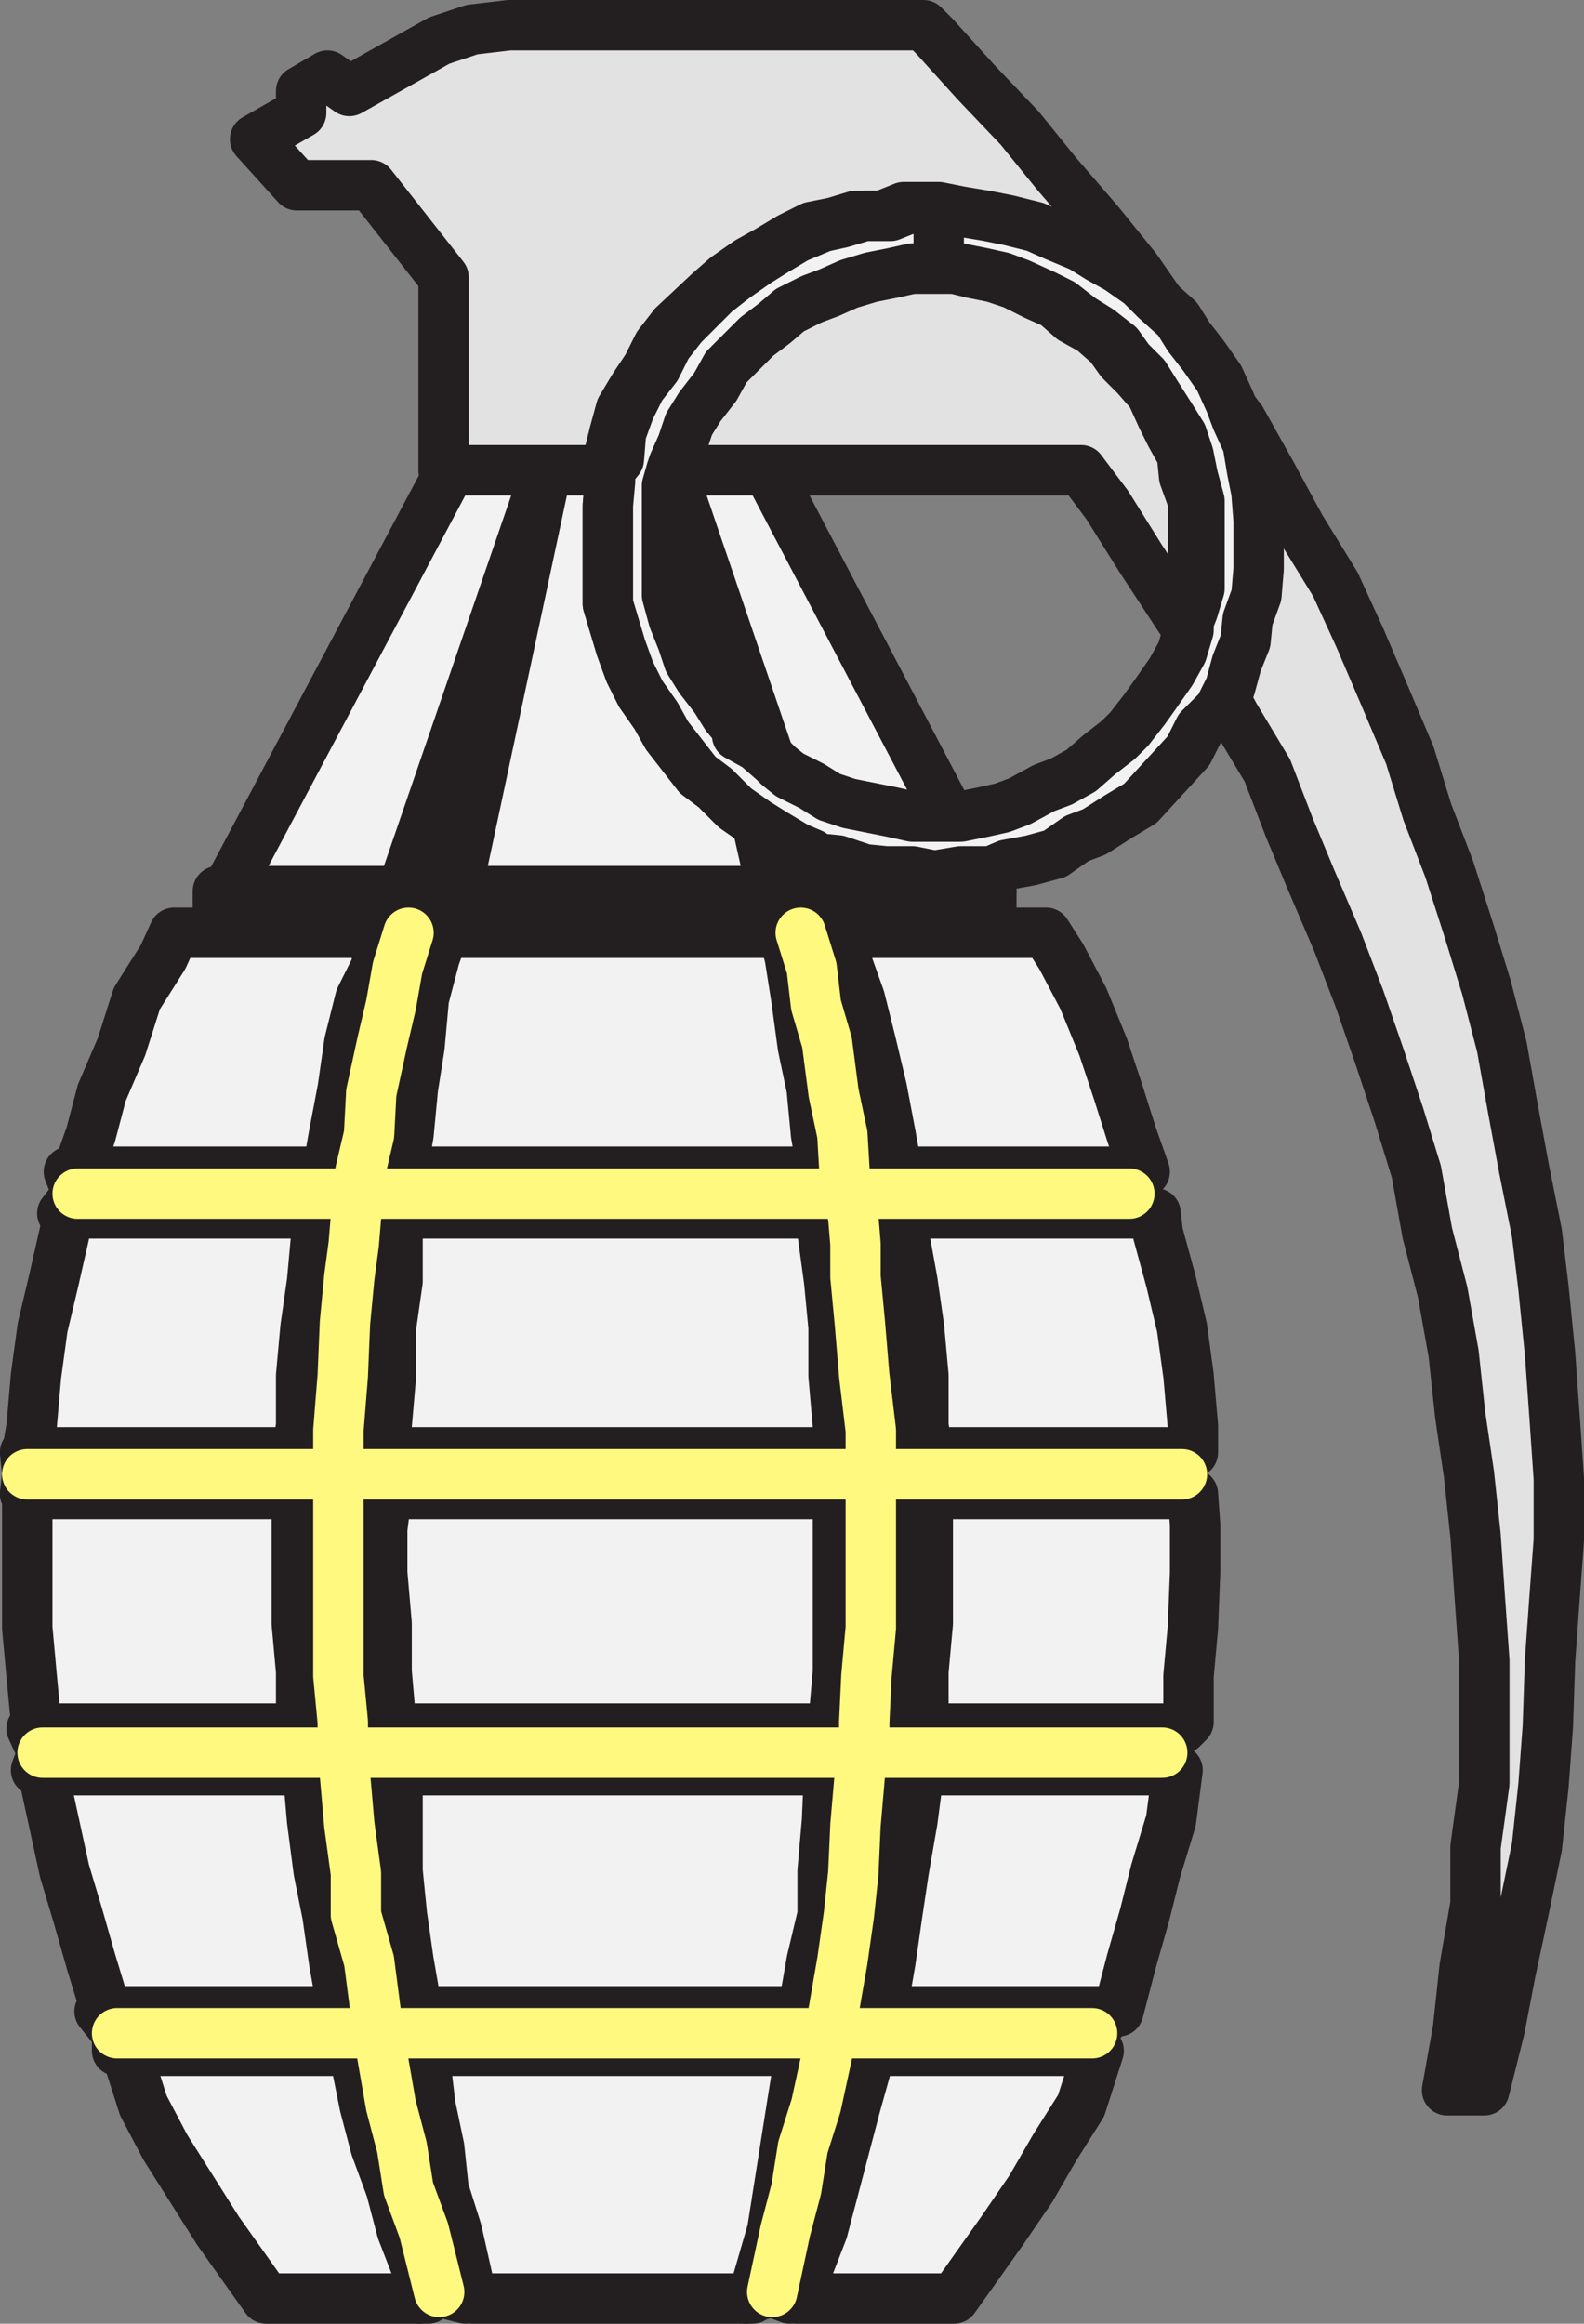
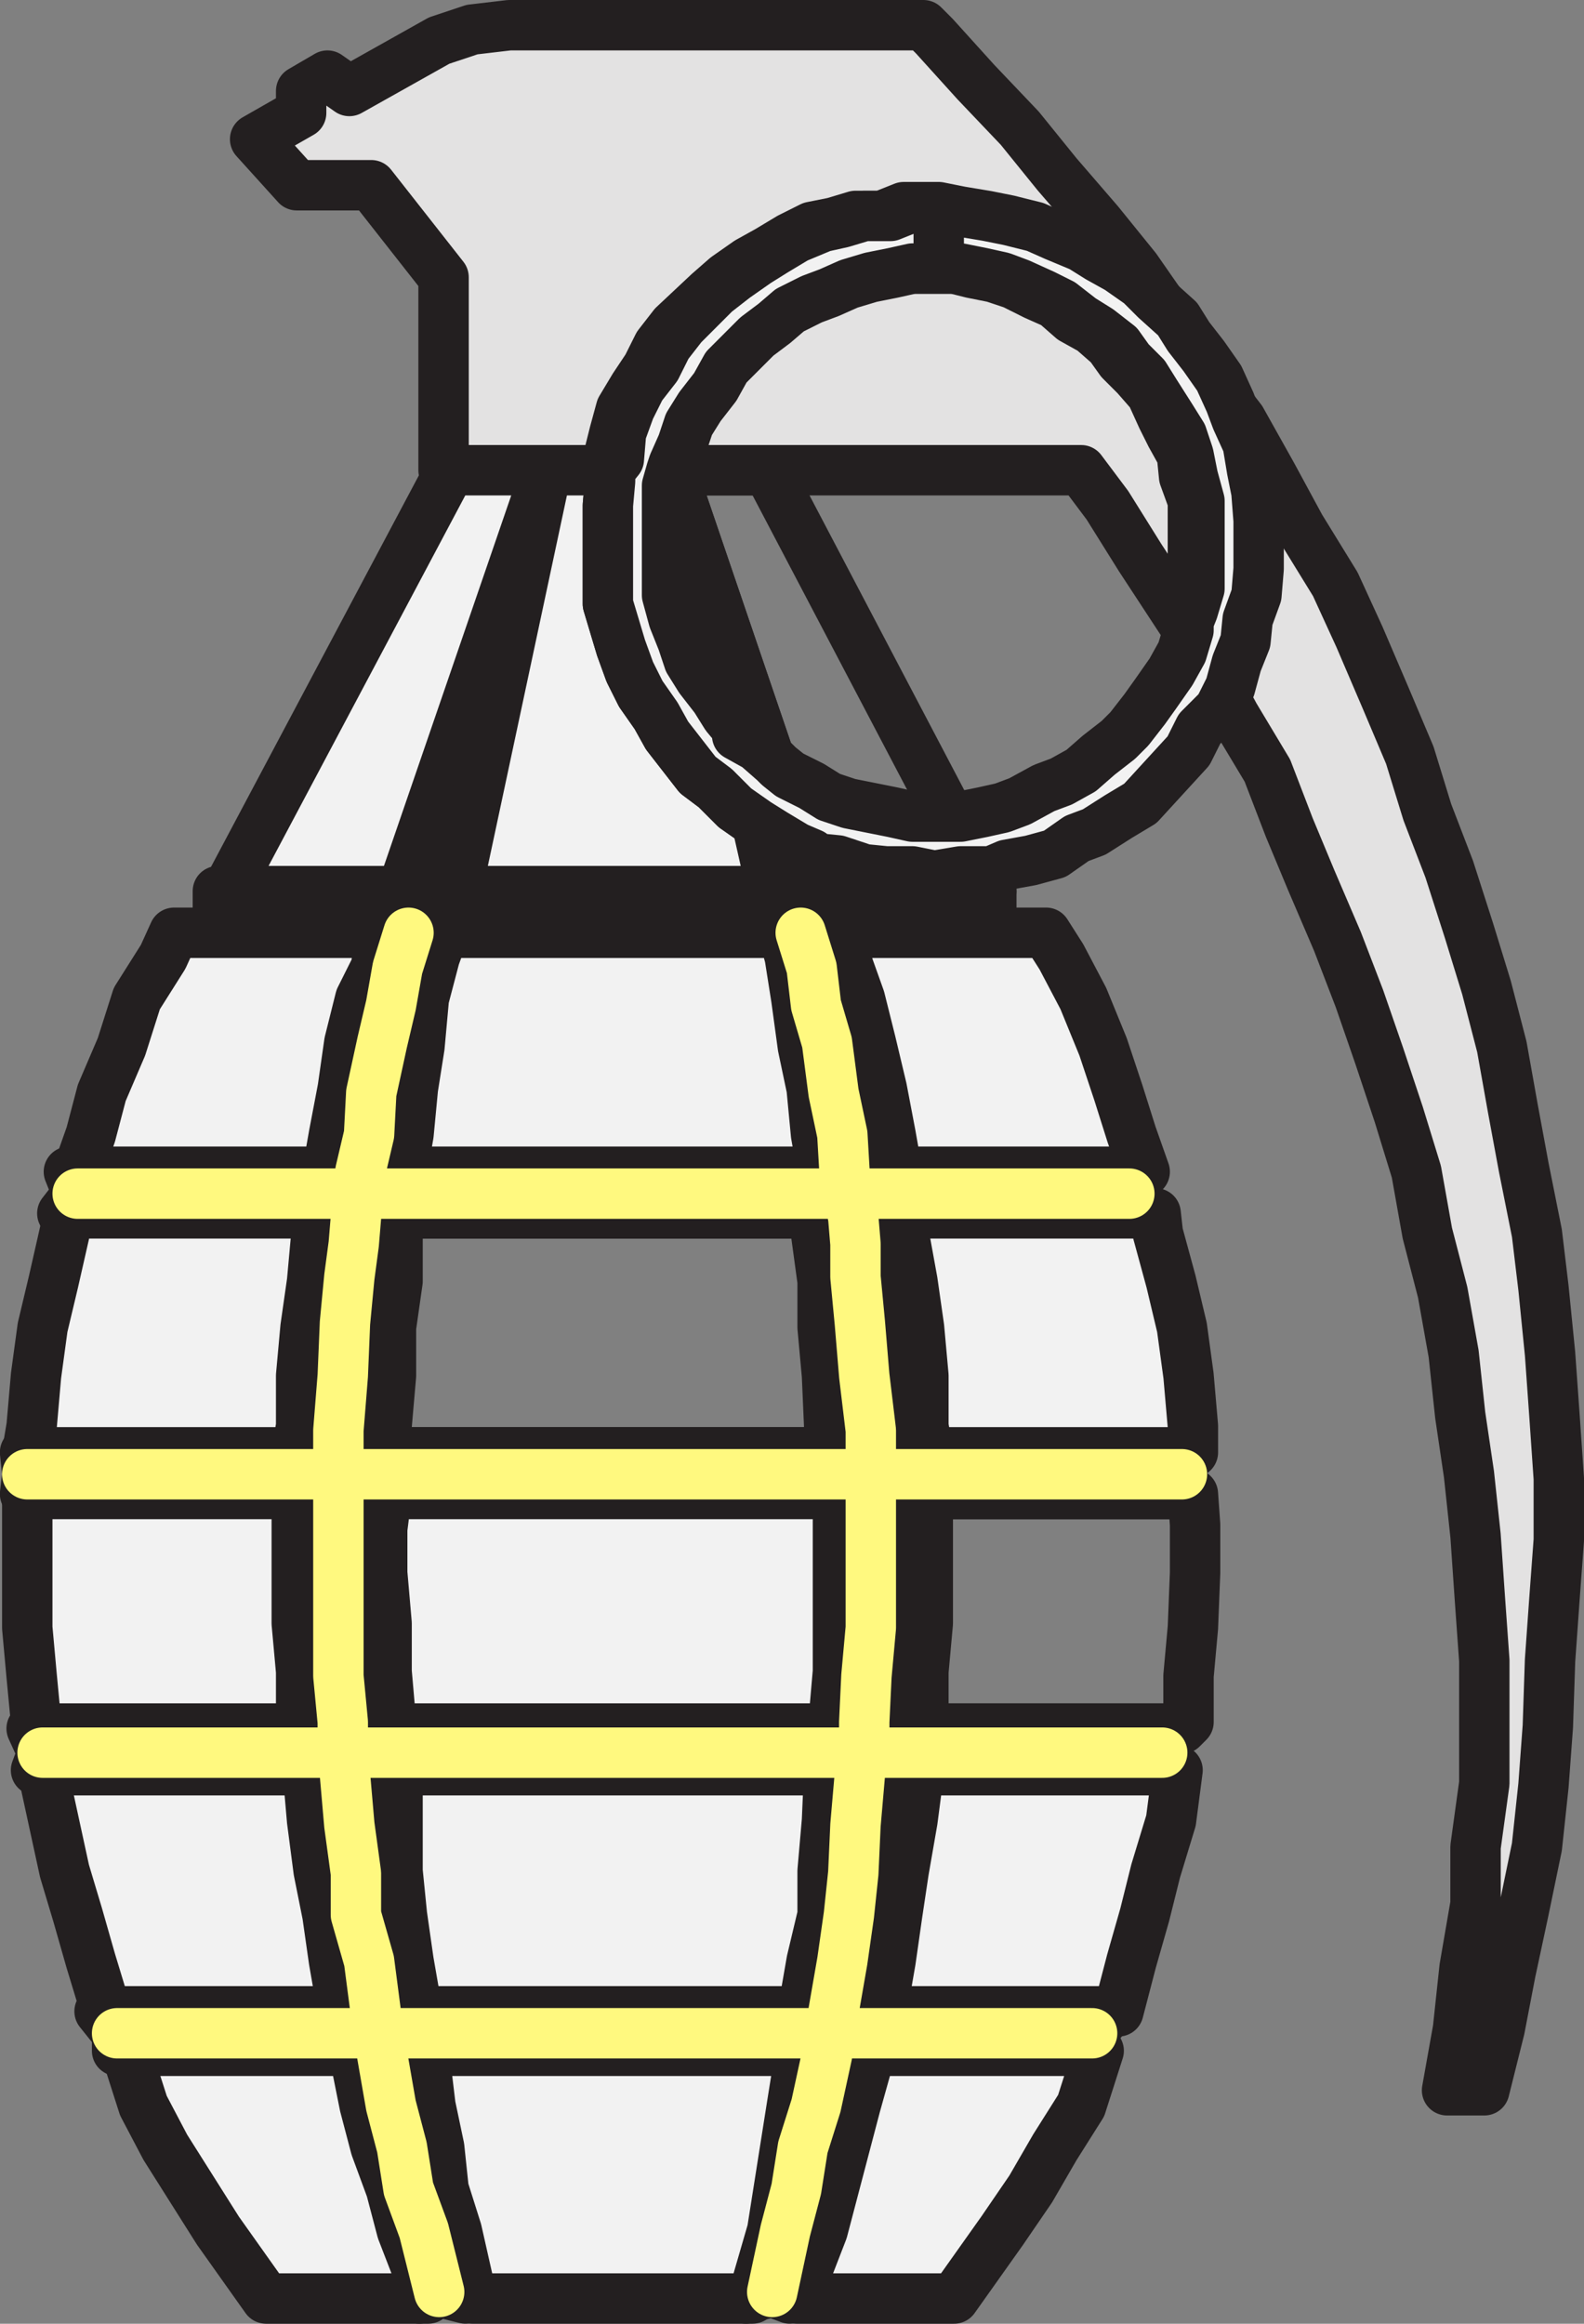
<svg xmlns="http://www.w3.org/2000/svg" width="542.207" height="795">
  <rect width="100%" height="100%" fill="#808080" stroke="none" />
  <path fill="#231f20" fill-rule="evenodd" d="M148.832 319.125h-74.25v-14.25h60l50.25-144-32.25 144h108.75l-5.25-23.25 6.75 3.75 11.25 6.75 5.25 12.75h60v14.25h-190.5" />
  <path fill="none" stroke="#231f20" stroke-linecap="round" stroke-linejoin="round" stroke-miterlimit="10" stroke-width="17.25" d="M148.832 319.125h-74.25v-14.25h60l50.25-144-32.25 144h108.75l-5.25-23.25 6.75 3.75 11.25 6.75 5.25 12.75h60v14.25zm0 0" />
  <path fill="#231f20" fill-rule="evenodd" d="m229.832 160.875 34.5 101.25-3-1.5-5.25-5.25-6-3.75v-2.25l-20.25-88.5" />
  <path fill="none" stroke="#231f20" stroke-linecap="round" stroke-linejoin="round" stroke-miterlimit="10" stroke-width="17.25" d="m229.832 160.875 34.5 101.25-3-1.5-5.25-5.25-6-3.75v-2.25zm0 0" />
  <path fill="#231f20" fill-rule="evenodd" d="m304.832 400.875-3-12.75-3.75-15.75-2.25-15.75-3.75-15-3.75-10.5-4.5-12h-18.75l3 8.25 2.25 14.25 2.25 16.5 2.25 14.25 3 15.75 1.5 12.75v21l2.25 16.5v15.75l1.5 16.5.75 17.25v84l-.75 17.25-1.5 2.25v14.25l-1.5 17.25-.75 17.25-1.5 15-3 15.75-2.25 17.25-1.5 13.5-2.25 18.75-4.5 28.5-3 14.25-6 23.25 9-2.25 6 2.25 7.5-23.25 5.25-14.25 3.75-14.25 5.25-14.25 2.25-18.75h79.5v-6l6-7.5h-81.75l3.75-17.25 3-15.75 2.25-15 2.25-17.25 3-17.25h88.5l-3-6 3.75-8.25h-89.25v-2.25l1.5-17.25.75-16.5v-44.25h90.75l-.75-6.75.75-7.5h-90.75l-.75-9-1.5-17.25v-16.5l-3-15.75-2.25-16.5v-6.75h85.5l-6-6.75 2.25-7.5h-84" />
  <path fill="none" stroke="#231f20" stroke-linecap="round" stroke-linejoin="round" stroke-miterlimit="10" stroke-width="17.25" d="m304.832 400.875-3-12.75-3.75-15.75-2.25-15.75-3.75-15-3.75-10.5-4.5-12h-18.75l3 8.25 2.25 14.25 2.25 16.5 2.25 14.25 3 15.75 1.5 12.75v21l2.25 16.5v15.75l1.5 16.5.75 17.25v84l-.75 17.25-1.5 2.25v14.25l-1.5 17.25-.75 17.25-1.5 15-3 15.75-2.25 17.25-1.5 13.5-2.25 18.75-4.5 28.5-3 14.25-6 23.25 9-2.25 6 2.25 7.5-23.25 5.25-14.25 3.75-14.25 5.25-14.25 2.25-18.75h79.5v-6l6-7.5h-81.75l3.75-17.25 3-15.75 2.25-15 2.25-17.25 3-17.25h88.5l-3-6 3.75-8.25h-89.25v-2.25l1.5-17.25.75-16.5v-44.25h90.75l-.75-6.75.75-7.5h-90.75l-.75-9-1.5-17.25v-16.5l-3-15.75-2.25-16.5v-6.75h85.5l-6-6.75 2.25-7.5zm0 0" />
  <path fill="#231f20" fill-rule="evenodd" d="m128.582 319.125-2.25 12-4.5 10.5-4.5 15-3 15.75-2.25 15.75-3 12.75h-85.5l3 7.5-5.25 6.75h85.5l-1.5 6.75-.75 16.5-3 15.75-1.5 16.5v17.25l-.75 9H8.582l.75 7.5-.75 6.75h90.75v44.25l.75 16.5v17.25l1.5 2.25h-90.75l3.75 8.25-2.25 6h90.75l1.5 17.25 2.25 17.25 2.25 15 3 15.75 2.25 17.25h-80.25l6 7.5v6h78l3.75 18.75 9 28.5 5.25 14.25 7.5 23.25 6.75-2.25 9 2.25-6.75-23.25-2.25-14.25-3-14.25-2.25-14.25-2.25-18.75h128.25l1.5-13.5h-132.75l-2.25-17.25-1.5-15.75-2.25-15v-17.25l-1.5-17.25h149.25v-14.25h-150.75v-2.25l-.75-17.25v-16.5l-1.5-17.25v-15l1.5-12h153.75v-14.25h-153.75v-9l.75-17.25v-16.5l1.5-15.75 1.5-16.5v-6.75h145.5v-14.25h-144.75l1.5-12.75 3-15.75 2.25-14.25 1.5-16.5 3.75-14.25 2.25-8.25h-20.25" />
  <path fill="none" stroke="#231f20" stroke-linecap="round" stroke-linejoin="round" stroke-miterlimit="10" stroke-width="17.25" d="m128.582 319.125-2.25 12-4.5 10.5-4.5 15-3 15.75-2.25 15.75-3 12.75h-85.5l3 7.5-5.25 6.75h85.5l-1.5 6.75-.75 16.5-3 15.75-1.5 16.5v17.25l-.75 9H8.582l.75 7.5-.75 6.75h90.75v44.25l.75 16.5v17.25l1.5 2.25h-90.75l3.75 8.25-2.25 6h90.75l1.5 17.25 2.25 17.25 2.25 15 3 15.75 2.25 17.25h-80.25l6 7.5v6h78l3.75 18.75 9 28.5 5.25 14.25 7.5 23.25 6.75-2.25 9 2.25-6.75-23.25-2.25-14.25-3-14.25-2.25-14.25-2.25-18.75h128.25l1.5-13.5h-132.75l-2.25-17.25-1.5-15.75-2.25-15v-17.25l-1.5-17.25h149.25v-14.25h-150.75v-2.25l-.75-17.25v-16.5l-1.5-17.25v-15l1.5-12h153.75v-14.25h-153.75v-9l.75-17.25v-16.5l1.5-15.75 1.5-16.5v-6.75h145.5v-14.25h-144.75l1.5-12.75 3-15.75 2.25-14.25 1.5-16.5 3.75-14.25 2.25-8.25zm0 0" />
  <path fill="#e3e2e2" fill-rule="evenodd" d="m208.082 157.125 2.25-9 2.25-8.25 4.5-7.5 4.5-6.75 3.75-7.5 5.25-6.75 12-11.25 6-5.25 7.5-5.25 6.75-3.75 7.5-4.5 7.5-3.75 7.5-1.5 7.5-2.25h9l7.5-3h9l8.25 1.5 9 1.5 7.5 1.5 9 2.25 13.5 6.75 8.25 3.75 6 3.75 6.75 5.25 7.5 5.25 5.25 6.75 5.25 6 4.5 6.75-8.25-12.75-12-17.25-12.75-15.75-14.25-16.5-12.75-15.75-15-15.75-14.25-15.75-3.75-3.75h-141.75l-12.75 1.5-11.25 3.75-30.75 17.25-7.5-5.25-9 5.25v7.5l-15.75 9 14.25 15.75h25.5l24.75 31.5v66h54.75l1.5-3.75" />
  <path fill="none" stroke="#231f20" stroke-linecap="round" stroke-linejoin="round" stroke-miterlimit="10" stroke-width="17.25" d="m208.082 157.125 2.25-9 2.25-8.25 4.5-7.5 4.5-6.75 3.75-7.5 5.25-6.75 12-11.25 6-5.25 7.5-5.25 6.75-3.75 7.5-4.5 7.5-3.75 7.5-1.5 7.5-2.25h9l7.5-3h9l8.25 1.5 9 1.5 7.5 1.5 9 2.25 13.5 6.75 8.25 3.75 6 3.75 6.75 5.25 7.5 5.25 5.25 6.75 5.25 6 4.5 6.75-8.25-12.75-12-17.25-12.75-15.75-14.25-16.5-12.75-15.75-15-15.75-14.25-15.75-3.75-3.75h-141.75l-12.75 1.5-11.25 3.75-30.75 17.25-7.5-5.25-9 5.25v7.5l-15.75 9 14.25 15.75h25.5l24.75 31.5v66h54.75zm0 0" />
  <path fill="#e3e2e2" fill-rule="evenodd" d="m370.082 160.875 9 12 11.25 18 14.25 21.75.75-3.75 3-7.5v-30l-3-8.25-.75-7.5-3.75-6.75-3-6-3.75-8.25-5.25-6-5.25-5.25-3.75-5.25-6-5.25-6.75-3.75-6-5.25-6.75-3-7.5-3.75-6.75-2.25-7.5-1.5-6-1.5h-17.25l-6 1.5-7.5 1.5-7.5 2.25-6.75 3-6.75 2.25-6.75 3.75-5.25 4.5-6.75 4.5-4.5 5.25-5.25 5.25-5.25 6.75-3.75 6.75-3.75 6-3 6.75-2.25 6.75-1.5 2.25h143.25" />
  <path fill="none" stroke="#231f20" stroke-linecap="round" stroke-linejoin="round" stroke-miterlimit="10" stroke-width="17.25" d="m370.082 160.875 9 12 11.25 18 14.25 21.75.75-3.75 3-7.5v-30l-3-8.25-.75-7.5-3.75-6.75-3-6-3.75-8.25-5.25-6-5.25-5.25-3.75-5.25-6-5.25-6.75-3.75-6-5.25-6.75-3-7.5-3.75-6.75-2.25-7.5-1.5-6-1.5h-17.25l-6 1.5-7.5 1.5-7.5 2.25-6.75 3-6.75 2.25-6.75 3.75-5.25 4.5-6.75 4.5-4.5 5.25-5.25 5.25-5.25 6.75-3.75 6.75-3.75 6-3 6.75-2.25 6.75-1.5 2.25zm0 0" />
  <path fill="#e3e2e2" fill-rule="evenodd" d="m409.082 121.875 5.25 7.5 3 8.25 3.75 6 3.75 8.25 1.5 9 .75 7.5 1.5 9.75v16.5l-1.5 9-2.25 8.25-1.5 7.5-2.25 7.5-3.75 8.25 5.25 9.75 11.25 18.75 7.5 19.5 7.5 18 9 21 7.5 19.5 6.75 19.5 6.75 20.25 6 19.5 3.75 21 5.25 20.25 3.75 21 2.25 21 3 20.25 2.25 21 1.5 21.75 1.5 21v42l-3 21.75v19.5l-3.75 21.75-2.25 21-3.75 21h12.75l5.25-21 3.75-19.5 4.5-21 4.5-21.75 2.25-21 1.5-20.25.75-22.5 1.5-21 1.5-20.25v-21l-1.5-21.75-1.5-21-2.25-22.5-2.25-18.75-4.5-22.5-3.75-20.25-3.75-21-5.25-20.25-6-19.5-6.75-21-7.5-19.5-6-19.5-8.25-19.5-9-21-8.25-18-12-19.5-9.75-18-10.5-18.75-12.75-16.5-3-5.25" />
  <path fill="none" stroke="#231f20" stroke-linecap="round" stroke-linejoin="round" stroke-miterlimit="10" stroke-width="17.25" d="m409.082 121.875 5.25 7.5 3 8.25 3.75 6 3.75 8.25 1.5 9 .75 7.5 1.5 9.75v16.5l-1.5 9-2.25 8.25-1.5 7.5-2.25 7.5-3.75 8.25 5.25 9.75 11.25 18.75 7.5 19.5 7.5 18 9 21 7.5 19.5 6.75 19.5 6.75 20.25 6 19.5 3.75 21 5.25 20.25 3.75 21 2.25 21 3 20.25 2.25 21 1.5 21.75 1.5 21v42l-3 21.75v19.5l-3.75 21.75-2.25 21-3.75 21h12.75l5.25-21 3.75-19.5 4.5-21 4.5-21.75 2.25-21 1.5-20.25.75-22.5 1.5-21 1.5-20.25v-21l-1.5-21.75-1.5-21-2.25-22.5-2.25-18.75-4.5-22.5-3.75-20.25-3.75-21-5.25-20.25-6-19.5-6.75-21-7.5-19.5-6-19.5-8.25-19.5-9-21-8.25-18-12-19.5-9.75-18-10.5-18.75-12.75-16.5zm0 0" />
  <path fill="#f2f2f2" fill-rule="evenodd" d="m137.582 304.875 49.5-144h-33l-76.5 144h60" />
  <path fill="none" stroke="#231f20" stroke-linecap="round" stroke-linejoin="round" stroke-miterlimit="10" stroke-width="17.25" d="m137.582 304.875 49.5-144h-33l-76.5 144zm0 0" />
  <path fill="#f2f2f2" fill-rule="evenodd" d="m112.082 400.875 2.25-12.75 3-15.75 2.25-15.75 3.75-15 5.25-10.5 2.25-12h-71.25l-3.75 8.25-9 14.25-5.25 16.5-6.75 15.75-3.75 14.25-4.5 12.75h85.5" />
  <path fill="none" stroke="#231f20" stroke-linecap="round" stroke-linejoin="round" stroke-miterlimit="10" stroke-width="17.25" d="m112.082 400.875 2.25-12.75 3-15.75 2.25-15.75 3.75-15 5.25-10.5 2.25-12h-71.25l-3.75 8.25-9 14.25-5.25 16.5-6.75 15.75-3.75 14.25-4.5 12.75zm0 0" />
  <path fill="#f2f2f2" fill-rule="evenodd" d="m101.582 496.875 1.5-9v-17.25l1.5-16.5 2.25-15.75 1.5-16.5.75-6.75h-85.5l-1.5 6.75-3.75 16.5-3.75 15.75-2.25 16.5-1.5 17.25-1.5 9h92.25" />
  <path fill="none" stroke="#231f20" stroke-linecap="round" stroke-linejoin="round" stroke-miterlimit="10" stroke-width="17.25" d="m101.582 496.875 1.5-9v-17.25l1.5-16.5 2.25-15.75 1.5-16.5.75-6.75h-85.5l-1.5 6.75-3.75 16.5-3.75 15.75-2.25 16.5-1.5 17.25-1.5 9zm0 0" />
  <path fill="#f2f2f2" fill-rule="evenodd" d="M101.582 511.125v44.25l1.5 16.5v17.25l1.5 2.25h-90l-2.25-2.25-1.5-15.75-1.5-16.5v-45.75h92.25" />
  <path fill="none" stroke="#231f20" stroke-linecap="round" stroke-linejoin="round" stroke-miterlimit="10" stroke-width="17.25" d="M101.582 511.125v44.25l1.5 16.5v17.25l1.5 2.25h-90l-2.25-2.25-1.5-15.75-1.5-16.5v-45.75zm0 0" />
  <path fill="#f2f2f2" fill-rule="evenodd" d="m105.332 605.625 1.5 17.25 2.25 17.25 3 15 2.25 15.75 3 17.25h-81l-5.25-17.25-4.5-15.75-4.5-15-7.5-34.5h90.75" />
  <path fill="none" stroke="#231f20" stroke-linecap="round" stroke-linejoin="round" stroke-miterlimit="10" stroke-width="17.25" d="m105.332 605.625 1.5 17.25 2.25 17.25 3 15 2.25 15.75 3 17.25h-81l-5.25-17.25-4.5-15.75-4.5-15-7.5-34.5zm0 0" />
  <path fill="#f2f2f2" fill-rule="evenodd" d="m121.082 701.625 3.75 18.75 3.75 14.25 5.25 14.25 3.75 14.25 9 23.25h-55.5l-16.5-23.25-18-28.5-7.5-14.25-6-18.75h78" />
  <path fill="none" stroke="#231f20" stroke-linecap="round" stroke-linejoin="round" stroke-miterlimit="10" stroke-width="17.25" d="m121.082 701.625 3.75 18.75 3.75 14.25 5.25 14.25 3.75 14.25 9 23.25h-55.5l-16.5-23.25-18-28.5-7.5-14.25-6-18.75zm0 0" />
  <path fill="#f2f2f2" fill-rule="evenodd" d="m274.082 701.625-3 18.75-6.75 42.75-6.75 23.25h-96l-5.25-23.25-4.5-14.25-1.5-14.25-3-14.25-2.25-18.75h129" />
  <path fill="none" stroke="#231f20" stroke-linecap="round" stroke-linejoin="round" stroke-miterlimit="10" stroke-width="17.25" d="m274.082 701.625-3 18.75-6.75 42.75-6.75 23.25h-96l-5.25-23.25-4.5-14.25-1.5-14.25-3-14.25-2.25-18.75zm0 0" />
  <path fill="#f2f2f2" fill-rule="evenodd" d="m283.832 605.625-.75 17.25-1.5 17.25v15l-3.75 15.75-3 17.25h-132l-3-17.25-2.25-15.75-1.5-15v-34.5h147.75" />
  <path fill="none" stroke="#231f20" stroke-linecap="round" stroke-linejoin="round" stroke-miterlimit="10" stroke-width="17.25" d="m283.832 605.625-.75 17.25-1.5 17.25v15l-3.75 15.75-3 17.25h-132l-3-17.25-2.25-15.75-1.5-15v-34.5zm0 0" />
  <path fill="#f2f2f2" fill-rule="evenodd" d="M286.832 511.125v60.75l-1.5 17.25v2.25h-151.5v-2.25l-1.5-17.25v-16.5l-1.5-17.25v-15l1.5-12h154.5" />
  <path fill="none" stroke="#231f20" stroke-linecap="round" stroke-linejoin="round" stroke-miterlimit="10" stroke-width="17.25" d="M286.832 511.125v60.75l-1.5 17.25v2.25h-151.5v-2.25l-1.5-17.25v-16.5l-1.5-17.25v-15l1.5-12zm0 0" />
-   <path fill="#f2f2f2" fill-rule="evenodd" d="M286.832 496.875v-9l-1.5-17.25v-16.5l-1.5-15.75-2.25-16.5v-6.75h-145.5v23.25l-2.25 15.75v16.5l-1.5 17.25v9h154.5" />
  <path fill="none" stroke="#231f20" stroke-linecap="round" stroke-linejoin="round" stroke-miterlimit="10" stroke-width="17.25" d="M286.832 496.875v-9l-1.5-17.25v-16.5l-1.5-15.75-2.25-16.5v-6.75h-145.5v23.25l-2.25 15.75v16.5l-1.5 17.25v9zm0 0" />
  <path fill="#f2f2f2" fill-rule="evenodd" d="m281.582 400.875-2.25-12.75-1.5-15.75-3-14.25-2.25-16.5-2.25-14.25-2.25-8.25h-116.25l-3 8.25-3.75 14.25-1.5 16.5-2.25 14.25-1.5 15.75-2.25 12.75h144" />
  <path fill="none" stroke="#231f20" stroke-linecap="round" stroke-linejoin="round" stroke-miterlimit="10" stroke-width="17.25" d="m281.582 400.875-2.25-12.75-1.5-15.75-3-14.25-2.25-16.5-2.25-14.25-2.25-8.25h-116.25l-3 8.25-3.75 14.25-1.5 16.5-2.25 14.25-1.5 15.75-2.25 12.75zm0 0" />
  <path fill="#f2f2f2" fill-rule="evenodd" d="m264.332 304.875-5.25-23.25-7.5-5.25-6.75-6.75-6-4.5-10.5-13.5-3.75-6.75-5.25-7.5-3.75-7.5-3-8.25-4.5-15v-33.75l.75-8.25v-3.75h-21.75l-30.75 144h108" />
  <path fill="none" stroke="#231f20" stroke-linecap="round" stroke-linejoin="round" stroke-miterlimit="10" stroke-width="17.25" d="m264.332 304.875-5.25-23.25-7.5-5.25-6.75-6.75-6-4.5-10.5-13.5-3.75-6.75-5.25-7.5-3.75-7.5-3-8.25-4.5-15v-33.75l.75-8.25v-3.75h-21.75l-30.75 144zm0 0" />
  <path fill="#f2f2f2" fill-rule="evenodd" d="m229.832 160.875 20.25 88.5-5.25-4.5-3.75-6-3.75-6.75-3.75-6-3-6.75-2.25-7.5-1.5-8.25-1.5-6.75-.75-7.5v-7.5l.75-8.25 1.5-7.5v-5.25h3" />
  <path fill="none" stroke="#231f20" stroke-linecap="round" stroke-linejoin="round" stroke-miterlimit="10" stroke-width="17.25" d="m229.832 160.875 20.25 88.5-5.25-4.5-3.75-6-3.75-6.75-3.75-6-3-6.75-2.25-7.5-1.5-8.25-1.5-6.75-.75-7.5v-7.5l.75-8.25 1.5-7.5v-5.25zm0 0" />
-   <path fill="#f2f2f2" fill-rule="evenodd" d="m262.832 160.875 62.25 118.5h-15.75l-6-1.5-15-3-6.75-2.25-13.5-7.5-3.75-3-34.5-101.25h33" />
  <path fill="none" stroke="#231f20" stroke-linecap="round" stroke-linejoin="round" stroke-miterlimit="10" stroke-width="17.25" d="m262.832 160.875 62.25 118.5h-15.75l-6-1.5-15-3-6.75-2.25-13.5-7.5-3.75-3-34.5-101.25zm0 0" />
  <path fill="#f2f2f2" fill-rule="evenodd" d="m279.332 304.875-5.25-12.75 3.75 1.5 6 .75 9 3 8.25.75h8.25l8.25 1.5 9-1.5h9.75l3 6.75h-60" />
  <path fill="none" stroke="#231f20" stroke-linecap="round" stroke-linejoin="round" stroke-miterlimit="10" stroke-width="17.25" d="m279.332 304.875-5.25-12.75 3.75 1.5 6 .75 9 3 8.25.75h8.25l8.25 1.5 9-1.5h9.75l3 6.75zm0 0" />
  <path fill="#f2f2f2" fill-rule="evenodd" d="m307.082 400.875-2.25-12.75-3-15.75-3.75-15.75-3.75-15-3.75-10.5-3.75-12h71.25l5.25 8.25 7.5 14.25 6.75 16.5 5.25 15.75 4.5 14.25 4.5 12.75h-84.75" />
  <path fill="none" stroke="#231f20" stroke-linecap="round" stroke-linejoin="round" stroke-miterlimit="10" stroke-width="17.25" d="m307.082 400.875-2.25-12.75-3-15.75-3.75-15.75-3.75-15-3.75-10.5-3.75-12h71.25l5.25 8.25 7.5 14.25 6.75 16.5 5.25 15.75 4.5 14.25 4.5 12.75zm0 0" />
  <path fill="#f2f2f2" fill-rule="evenodd" d="M408.332 496.875v-9l-1.5-17.25-2.25-16.5-3.75-15.75-4.5-16.5-.75-6.75h-86.25v6.75l3 16.5 2.25 15.75 1.5 16.5v17.25l1.5 9h90.75" />
  <path fill="none" stroke="#231f20" stroke-linecap="round" stroke-linejoin="round" stroke-miterlimit="10" stroke-width="17.25" d="M408.332 496.875v-9l-1.5-17.25-2.25-16.5-3.75-15.75-4.5-16.5-.75-6.75h-86.25v6.75l3 16.5 2.25 15.75 1.5 16.5v17.25l1.5 9zm0 0" />
-   <path fill="#f2f2f2" fill-rule="evenodd" d="M317.582 511.125v44.25l-1.5 16.5v17.25l-1.5 2.25h90l2.25-2.25v-15.75l1.5-16.5.75-18.75v-16.5l-.75-10.5h-90.75" />
  <path fill="none" stroke="#231f20" stroke-linecap="round" stroke-linejoin="round" stroke-miterlimit="10" stroke-width="17.25" d="M317.582 511.125v44.25l-1.5 16.5v17.25l-1.5 2.25h90l2.25-2.25v-15.75l1.5-16.5.75-18.75v-16.5l-.75-10.5zm0 0" />
  <path fill="#f2f2f2" fill-rule="evenodd" d="m314.582 605.625-2.25 17.25-3 17.25-2.25 15-2.25 15.75-3 17.25h81l4.5-17.25 4.5-15.75 3.75-15 5.25-17.25 2.25-17.25h-88.5" />
  <path fill="none" stroke="#231f20" stroke-linecap="round" stroke-linejoin="round" stroke-miterlimit="10" stroke-width="17.25" d="m314.582 605.625-2.25 17.25-3 17.25-2.25 15-2.25 15.75-3 17.25h81l4.5-17.25 4.5-15.75 3.75-15 5.25-17.25 2.25-17.25zm0 0" />
  <path fill="#f2f2f2" fill-rule="evenodd" d="m298.082 701.625-5.25 18.75-11.25 42.75-9 23.25h54l16.5-23.25 9.75-14.25 8.25-14.25 9-14.25 6-18.75h-78" />
  <path fill="none" stroke="#231f20" stroke-linecap="round" stroke-linejoin="round" stroke-miterlimit="10" stroke-width="17.25" d="m298.082 701.625-5.25 18.75-11.25 42.75-9 23.25h54l16.5-23.25 9.75-14.25 8.25-14.25 9-14.25 6-18.75zm0 0" />
  <path fill="none" stroke="#fff97f" stroke-linecap="round" stroke-linejoin="round" stroke-miterlimit="10" stroke-width="17.25" d="M40.082 695.625h333.75m-359.25-96h383.25m-388.5-95.25h395.25m-378-96h360m-246.75-89.25-3.75 12-2.25 12.75-3 12.75-3.75 17.25-.75 14.25-3 12.75-1.5 15.75-.75 9-1.5 11.25-1.5 15.75-.75 18-1.5 18.75v84l1.5 15.75v2.25l.75 15.75 1.5 17.25 2.25 16.5v14.25l4.5 15.75 2.25 17.25 2.25 15 3 17.25 3.75 14.25 2.25 14.25 5.25 14.25 5.25 21m123.75-465 3.75 12 1.5 12.75 3.75 12.75 2.25 17.25 3 14.25.75 12.75 3 15.75.75 9v11.25l1.5 15.75 1.5 18 2.25 18.75v67.5l-1.5 16.5-.75 15.75v2.25l-1.5 15.75-1.5 17.25-.75 16.5-1.5 14.25-2.25 15.75-3 17.25-2.25 15-3.75 17.25-4.5 14.25-2.25 14.25-3.75 14.25-4.5 21" />
  <path fill="#f2f2f2" fill-rule="evenodd" d="M321.332 91.875h-9l-6.75 1.5-7.5 1.5-7.5 2.25-6.75 3-6 2.25-7.5 3.75-5.25 4.5-6 4.5-10.5 10.5-3.75 6.75-5.25 6.75-3.75 6-2.25 6.75-3 6.75-.75 2.25-1.5 5.25v37.5l2.25 8.25 3 7.5 2.25 6.75 3.75 6 5.25 6.75 3.75 6 3.75 4.5v2.25l6.75 3.75 6 5.25 1.5 1.5 3.75 3 7.5 3.75 6 3.75 6.75 2.25 15 3 6.75 1.5h16.5l7.5-1.5 6.75-1.5 6-2.25 8.25-4.5 6-2.25 6.75-3.75 6-5.25 6.75-5.25 3.75-3.75 5.25-6.75 3.75-5.25 5.25-7.5 3.75-6.75 2.25-7.5v-3l1.5-3.75 2.25-7.5v-30l-2.25-8.25-1.5-7.5-2.25-6.75-3.75-6-5.25-8.25-3.75-6-5.25-5.25-3.75-5.25-6.75-5.25-6-3.75-6.75-5.25-6-3-8.25-3.75-6-2.25-6.75-1.5-7.5-1.5h-7.5v-21h-9l-7.5 3h-9l-7.5 2.25-6.75 1.5-9 3.75-7.5 4.5-6 3.75-7.5 5.25-6.75 5.25-11.25 11.25-5.25 6.75-3.75 7.5-5.25 6.75-3.75 7.5-3 8.25-.75 9-3 3.75v3.75l-.75 8.25v33.75l4.5 15 3 8.25 3.75 7.5 5.25 7.5 3.75 6.75 10.5 13.5 6 4.5 6.75 6.75 7.5 5.25 6 3.75 7.5 4.5 5.25 2.25 1.5 1.5 7.5.75 9 3 7.5.75h9l7.5 1.5 9-1.5h10.5l5.25-2.25 8.25-1.5 8.25-2.25 7.5-5.25 6-2.25 8.25-5.25 7.5-4.5 16.5-18 3.75-7.5 6.75-6.75 3.75-7.5 2.25-8.25 3-7.5.75-7.5 3-8.25.75-9v-16.5l-.75-9.75-1.5-7.5-1.5-9-3.75-8.25-2.25-6-3.75-8.25-5.25-7.5-5.25-6.75-3.75-6-7.5-6.75-5.25-5.25-7.5-5.25-6.75-3.75-6-3.75-9-3.75-6.75-3-9-2.25-7.5-1.5-9-1.5-7.5-1.5v21" />
  <path fill="none" stroke="#231f20" stroke-linecap="round" stroke-linejoin="round" stroke-miterlimit="10" stroke-width="17.25" d="M321.332 91.875h-9l-6.75 1.5-7.5 1.5-7.5 2.25-6.75 3-6 2.25-7.5 3.75-5.25 4.5-6 4.5-10.5 10.5-3.75 6.75-5.25 6.75-3.75 6-2.25 6.75-3 6.75-.75 2.25-1.5 5.25v37.5l2.25 8.25 3 7.5 2.25 6.75 3.75 6 5.25 6.75 3.75 6 3.75 4.5v2.25l6.75 3.75 6 5.25 1.5 1.5 3.75 3 7.5 3.75 6 3.75 6.75 2.25 15 3 6.75 1.5h16.5l7.5-1.5 6.75-1.5 6-2.25 8.25-4.5 6-2.25 6.75-3.75 6-5.25 6.75-5.25 3.75-3.75 5.25-6.75 3.75-5.25 5.25-7.5 3.75-6.75 2.25-7.5v-3l1.5-3.75 2.25-7.5v-30l-2.25-8.25-1.5-7.5-2.25-6.75-3.75-6-5.25-8.25-3.75-6-5.25-5.25-3.75-5.25-6.75-5.25-6-3.75-6.75-5.25-6-3-8.25-3.75-6-2.25-6.75-1.5-7.5-1.5h-7.5v-21h-9l-7.5 3h-9l-7.5 2.25-6.75 1.5-9 3.75-7.5 4.5-6 3.75-7.5 5.25-6.75 5.25-11.25 11.25-5.25 6.75-3.75 7.5-5.25 6.75-3.75 7.5-3 8.25-.75 9-3 3.75v3.75l-.75 8.25v33.75l4.5 15 3 8.25 3.75 7.5 5.25 7.5 3.75 6.75 10.5 13.5 6 4.5 6.75 6.75 7.5 5.25 6 3.75 7.5 4.5 5.25 2.25 1.5 1.5 7.5.75 9 3 7.5.75h9l7.5 1.5 9-1.5h10.5l5.25-2.25 8.25-1.5 8.25-2.25 7.5-5.25 6-2.25 8.25-5.25 7.5-4.5 16.5-18 3.75-7.5 6.75-6.75 3.75-7.5 2.25-8.25 3-7.5.75-7.5 3-8.25.75-9v-16.5l-.75-9.75-1.5-7.5-1.5-9-3.75-8.25-2.25-6-3.75-8.25-5.25-7.5-5.25-6.75-3.75-6-7.5-6.75-5.25-5.25-7.5-5.25-6.75-3.75-6-3.75-9-3.75-6.75-3-9-2.25-7.5-1.5-9-1.5-7.5-1.5zm0 0" />
</svg>